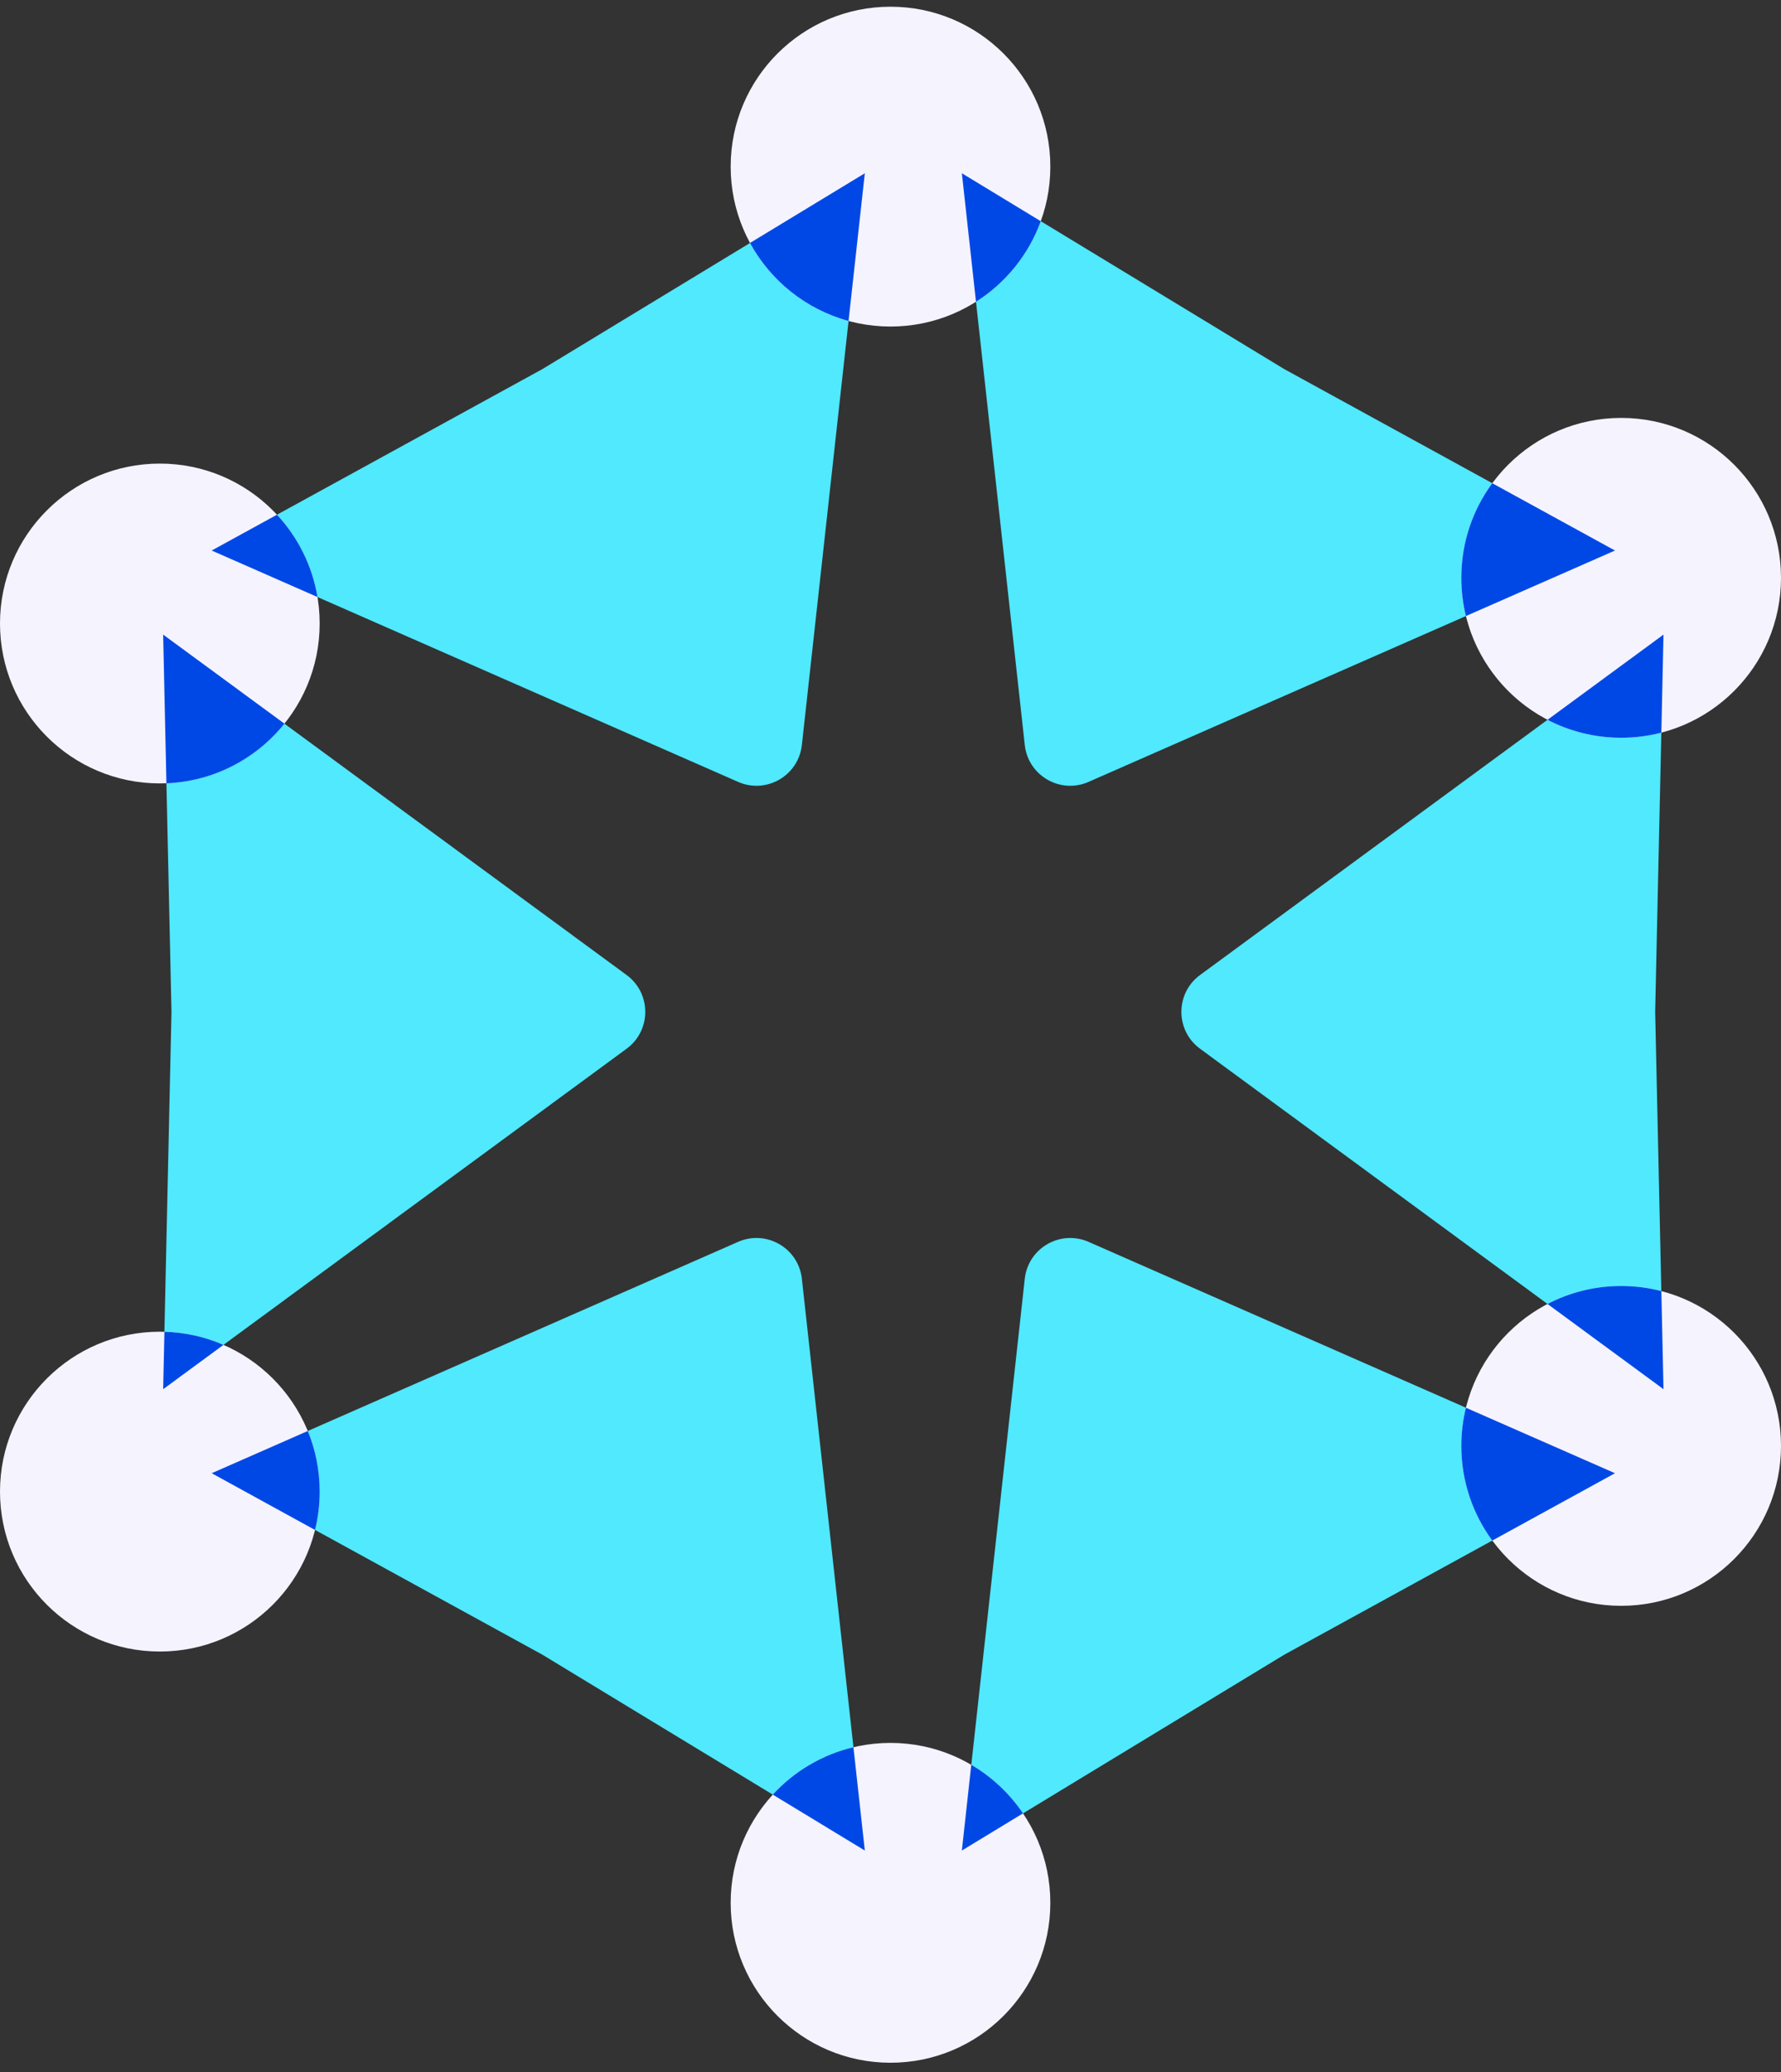
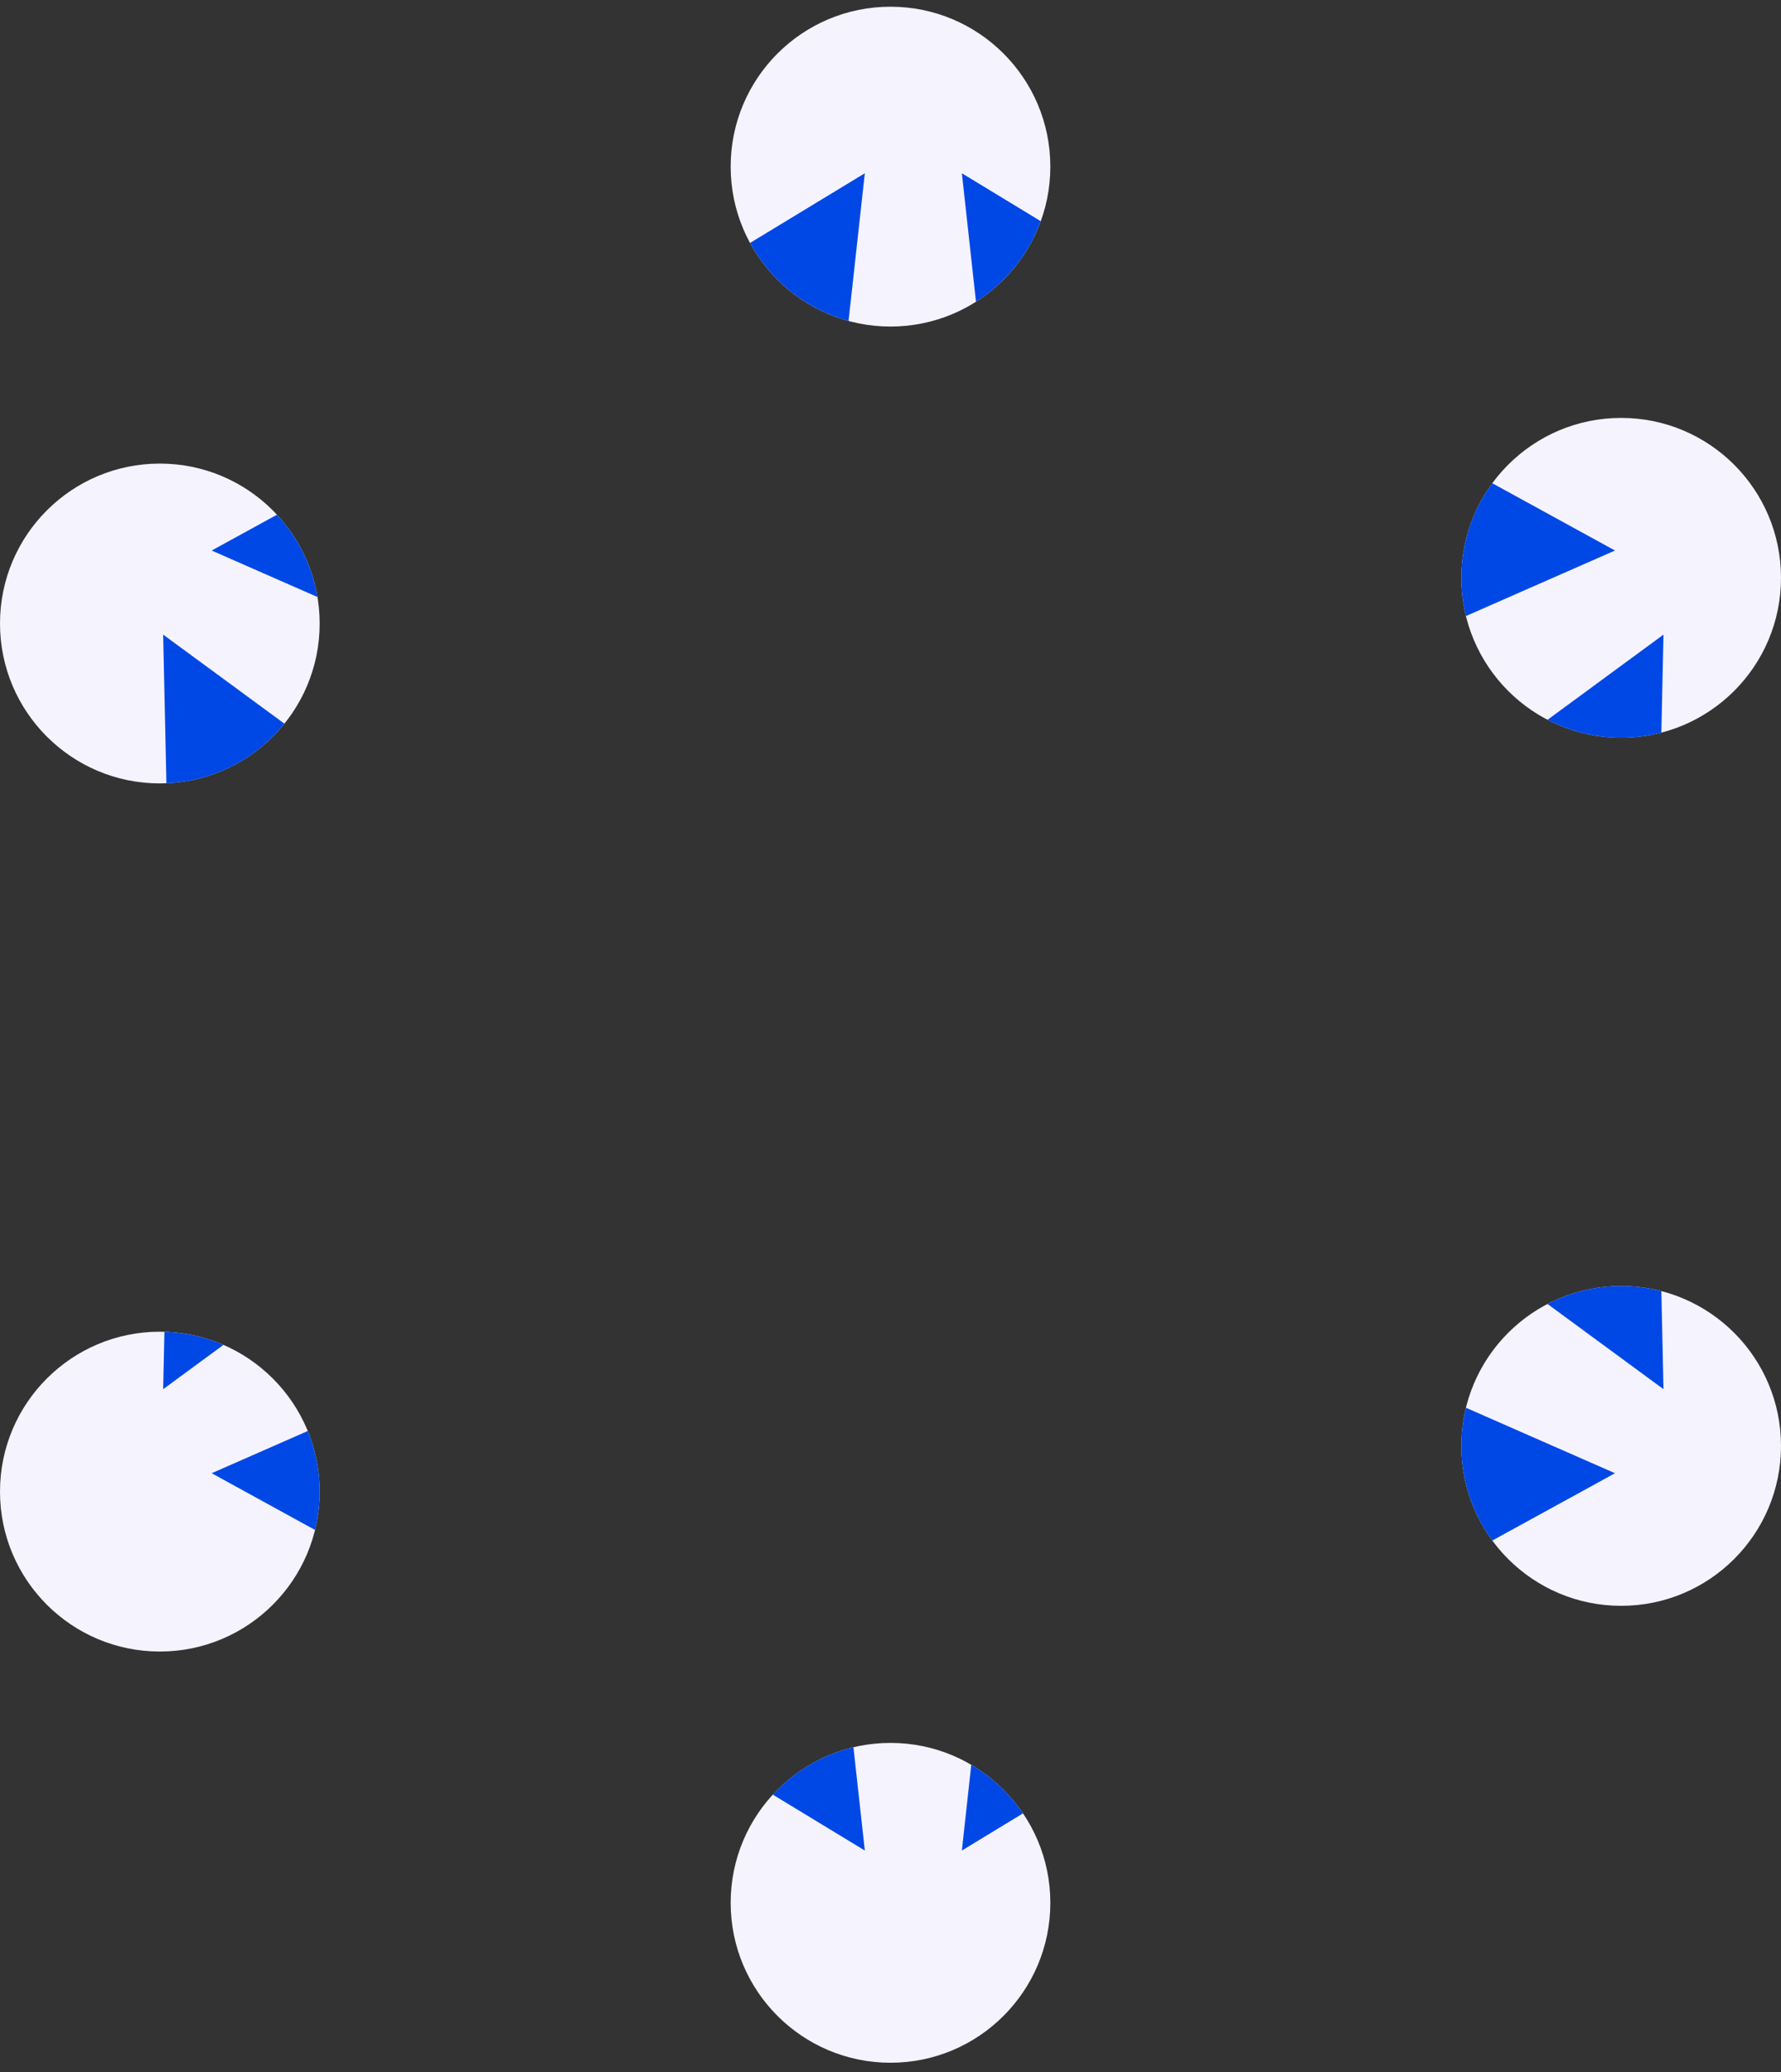
<svg xmlns="http://www.w3.org/2000/svg" width="43" height="50" viewBox="0 0 43 50" fill="none">
  <rect x="0" y="0" width="43" height="50" fill="#333333" stroke="none" />
-   <path fill-rule="evenodd" clip-rule="evenodd" d="M20.88 4.181L13.095 8.907L5.111 13.285L17.82 18.868C18.502 19.168 19.278 18.719 19.36 17.979L20.88 4.181ZM3.939 15.314L4.14 24.418L3.939 33.523L15.129 25.307C15.729 24.866 15.729 23.97 15.129 23.529L3.939 15.314ZM5.111 35.551L13.095 39.93L20.88 44.656L19.36 30.857C19.278 30.117 18.502 29.669 17.82 29.968L5.111 35.551ZM23.223 44.656L31.007 39.93L38.992 35.551L26.282 29.968C25.6 29.669 24.824 30.117 24.742 30.857L23.223 44.656ZM40.163 33.523L39.962 24.418L40.163 15.314L28.973 23.529C28.373 23.97 28.373 24.866 28.973 25.307L40.163 33.523ZM38.992 13.285L31.007 8.907L23.223 4.181L24.742 17.979C24.824 18.719 25.6 19.168 26.282 18.868L38.992 13.285Z" fill="#50E9FE" />
  <path fill-rule="evenodd" clip-rule="evenodd" d="M21.5 7.88C23.631 7.88 25.359 6.152 25.359 4.021C25.359 1.889 23.631 0.162 21.5 0.162C19.369 0.162 17.641 1.889 17.641 4.021C17.641 6.152 19.369 7.88 21.5 7.88ZM21.5 42.059C19.369 42.059 17.641 43.787 17.641 45.918C17.641 48.049 19.369 49.777 21.5 49.777C23.631 49.777 25.359 48.049 25.359 45.918C25.359 43.787 23.631 42.059 21.5 42.059ZM43 13.944C43 16.075 41.272 17.803 39.141 17.803C37.01 17.803 35.282 16.075 35.282 13.944C35.282 11.812 37.01 10.085 39.141 10.085C41.272 10.085 43 11.812 43 13.944ZM3.859 32.136C1.728 32.136 0 33.864 0 35.995C0 38.126 1.728 39.854 3.859 39.854C5.99 39.854 7.718 38.126 7.718 35.995C7.718 33.864 5.99 32.136 3.859 32.136ZM43 34.892C43 37.024 41.272 38.751 39.141 38.751C37.01 38.751 35.282 37.024 35.282 34.892C35.282 32.761 37.01 31.033 39.141 31.033C41.272 31.033 43 32.761 43 34.892ZM3.859 11.187C1.728 11.187 0 12.915 0 15.046C0 17.177 1.728 18.905 3.859 18.905C5.99 18.905 7.718 17.177 7.718 15.046C7.718 12.915 5.99 11.187 3.859 11.187Z" fill="#F5F3FE" />
  <path fill-rule="evenodd" clip-rule="evenodd" d="M20.487 7.745L20.88 4.181L18.108 5.863C18.606 6.777 19.462 7.467 20.487 7.745ZM25.128 5.338L23.223 4.181L23.564 7.282C24.279 6.828 24.835 6.146 25.128 5.338ZM35.393 14.866C35.32 14.57 35.282 14.261 35.282 13.944C35.282 13.089 35.559 12.3 36.029 11.661L38.992 13.285L35.393 14.866ZM37.363 17.37L40.163 15.314L40.111 17.68C39.801 17.76 39.476 17.803 39.141 17.803C38.5 17.803 37.895 17.646 37.363 17.37ZM37.363 31.467C37.895 31.19 38.5 31.033 39.141 31.033C39.476 31.033 39.801 31.076 40.111 31.156L40.163 33.523L37.363 31.467ZM35.393 33.971L38.992 35.551L36.029 37.176C35.56 36.536 35.282 35.747 35.282 34.892C35.282 34.575 35.32 34.266 35.393 33.971ZM23.45 42.587C23.949 42.88 24.376 43.282 24.699 43.759L23.223 44.656L23.45 42.587ZM20.605 42.163L20.88 44.656L18.658 43.307C19.17 42.75 19.844 42.344 20.605 42.163ZM7.431 34.532C7.616 34.983 7.718 35.477 7.718 35.995C7.718 36.314 7.679 36.624 7.606 36.92L5.111 35.551L7.431 34.532ZM5.395 32.454L3.939 33.523L3.97 32.138C4.475 32.152 4.956 32.263 5.395 32.454ZM6.867 17.463C6.191 18.304 5.17 18.855 4.018 18.902L3.939 15.314L6.867 17.463ZM7.665 14.407L5.111 13.285L6.687 12.421C7.189 12.961 7.538 13.647 7.665 14.407Z" fill="#0048E5" />
</svg>